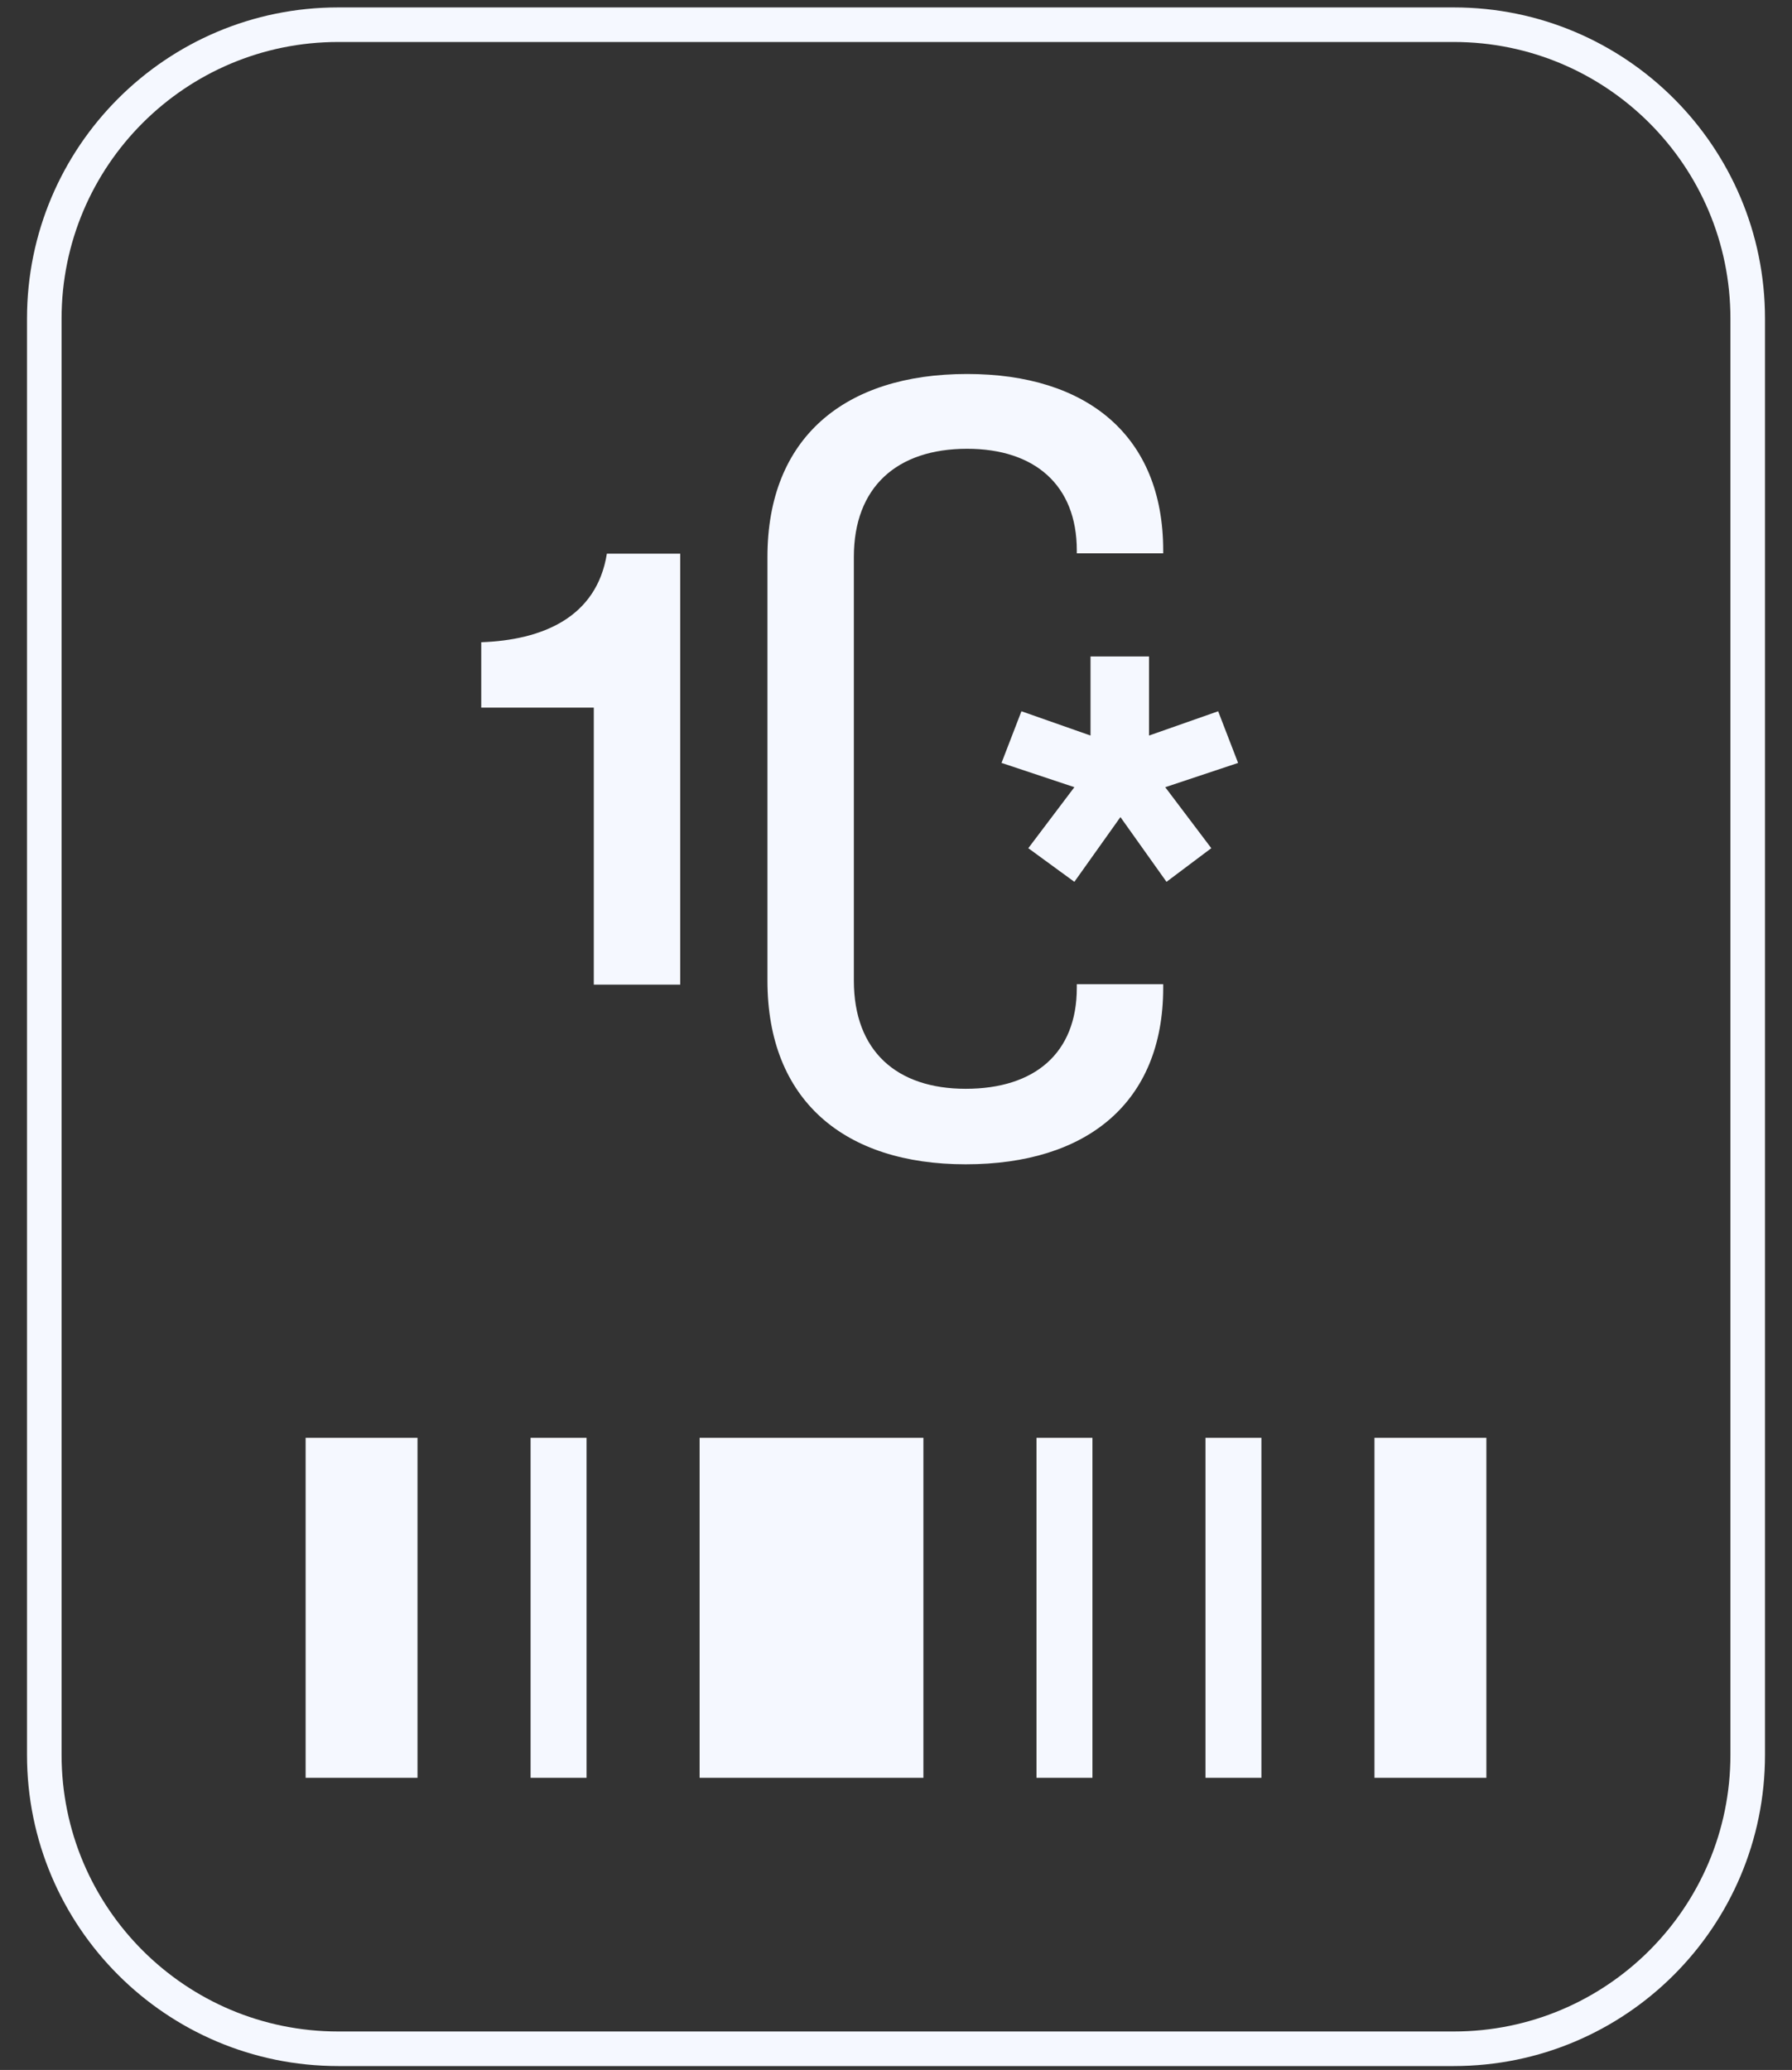
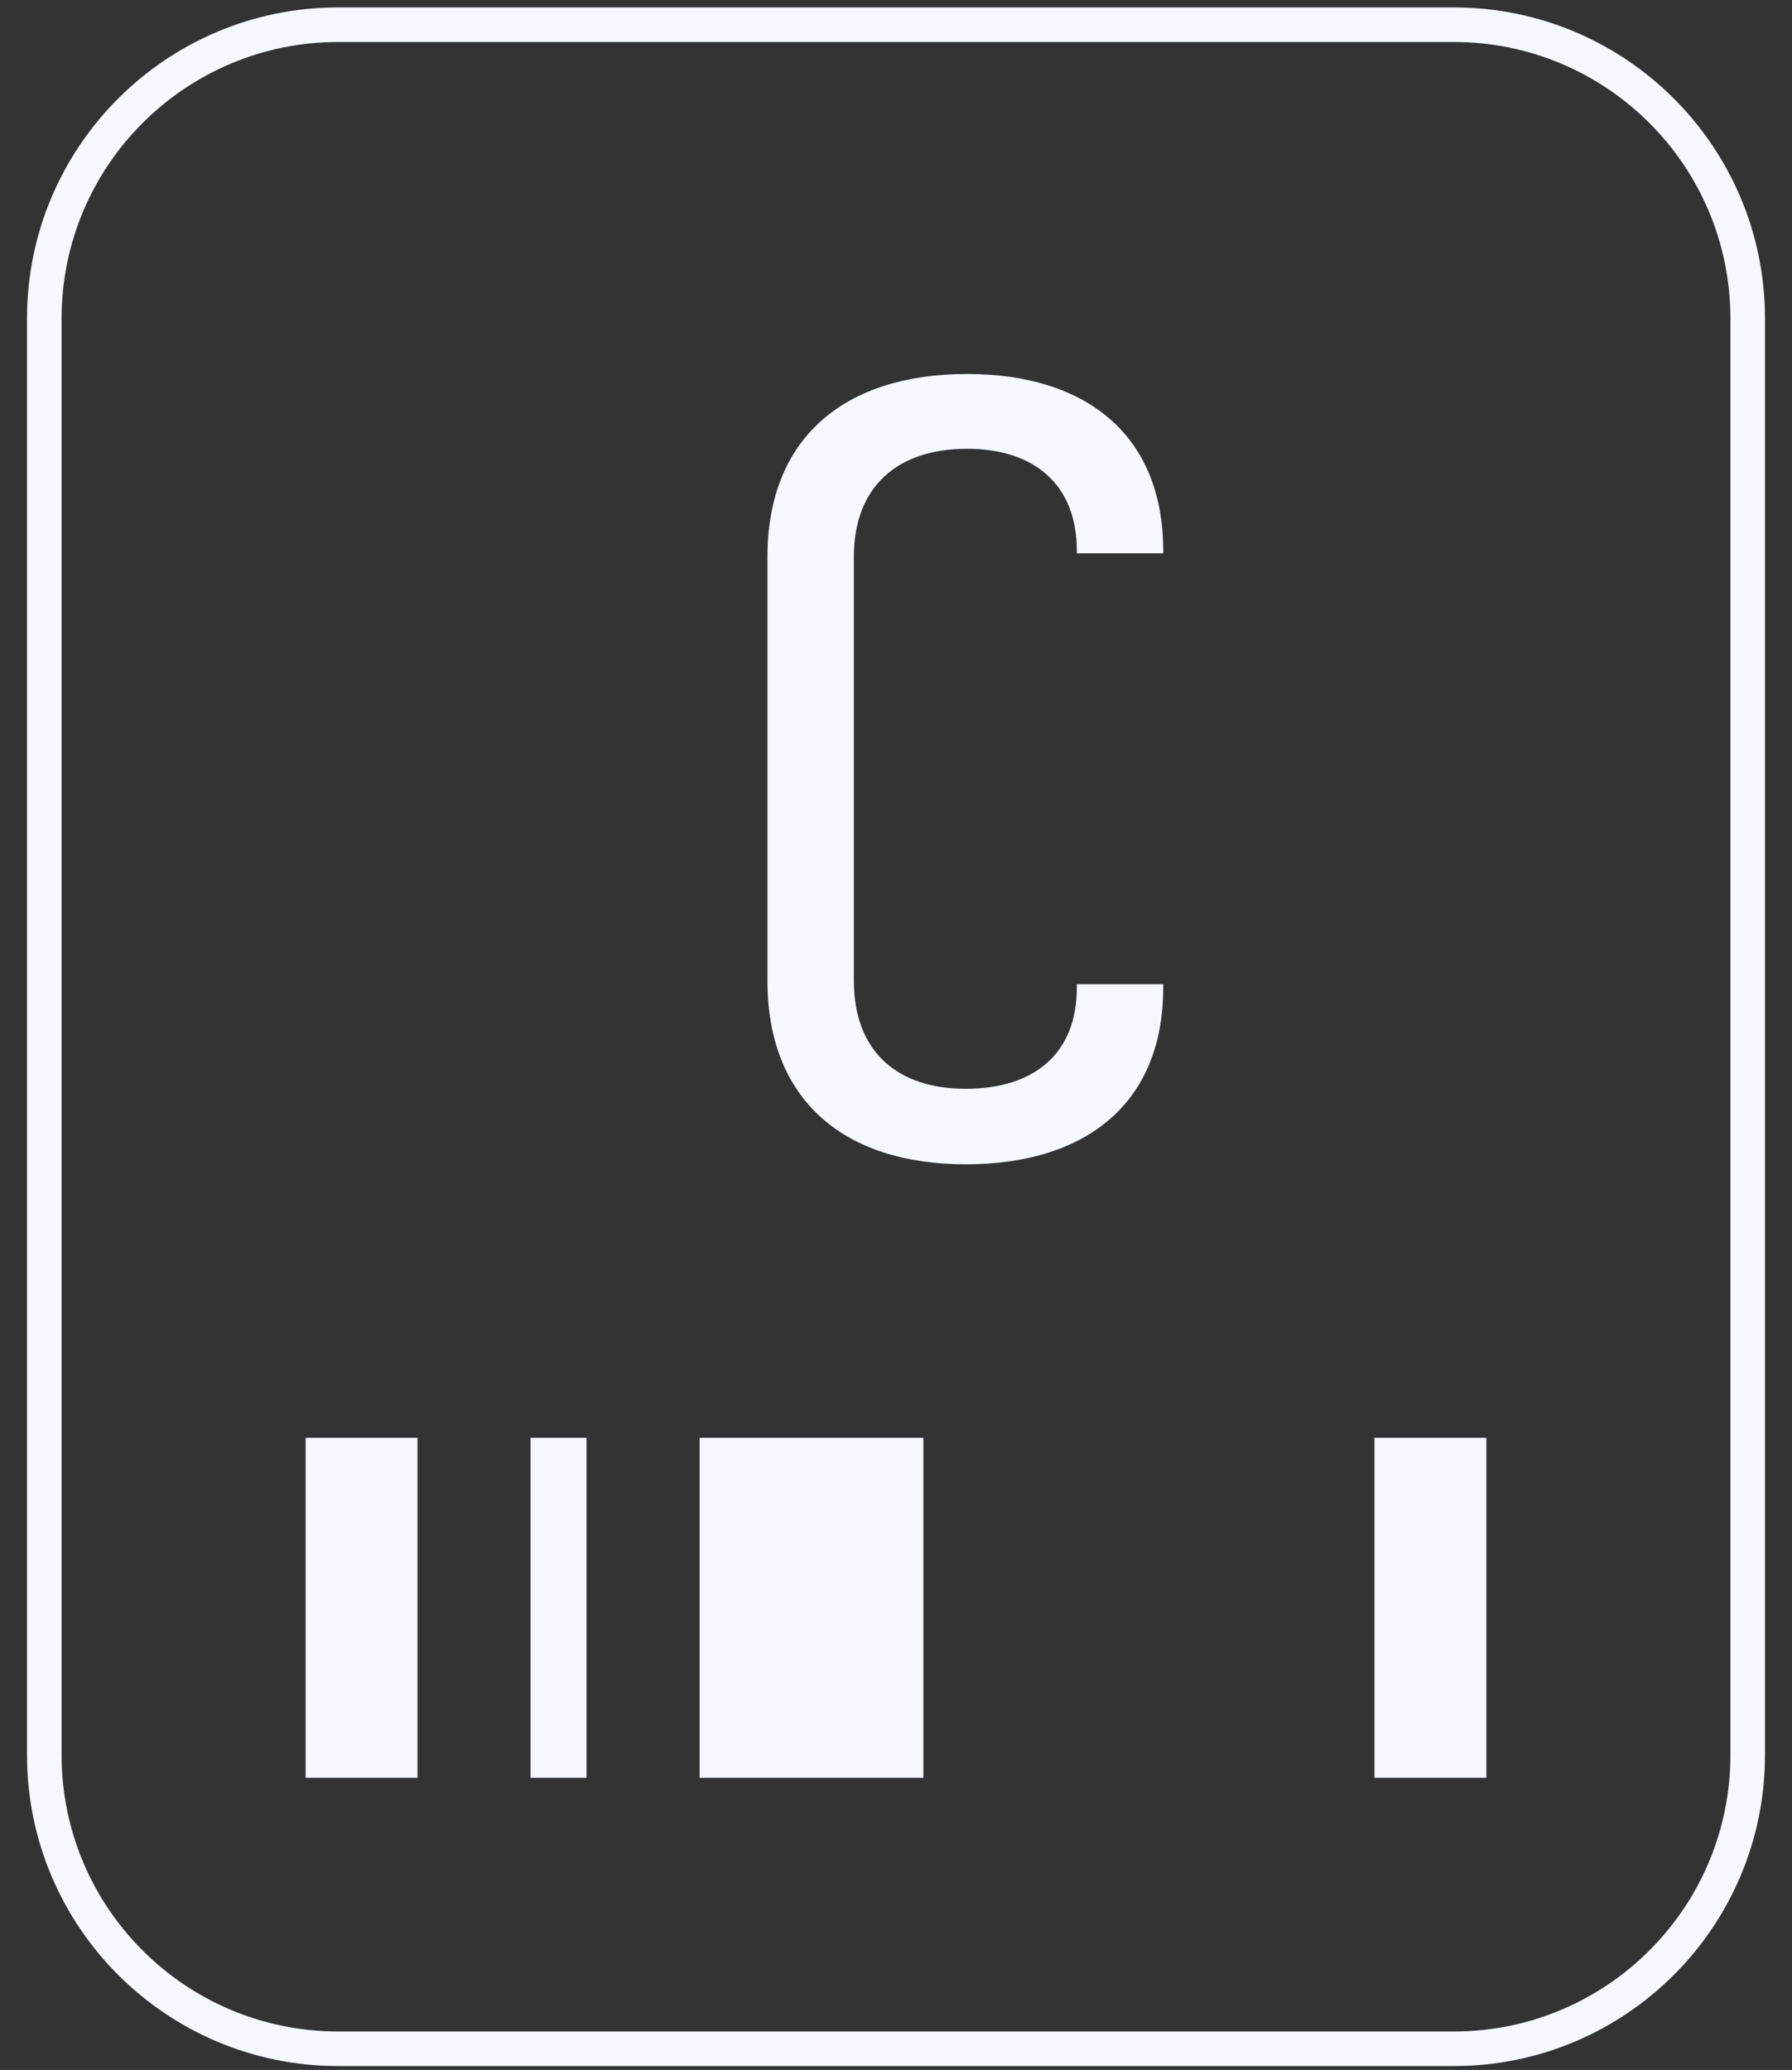
<svg xmlns="http://www.w3.org/2000/svg" width="58" height="67" viewBox="0 0 58 67" fill="none">
  <rect x="0" y="0" width="58" height="67" fill="#333333" stroke="none" />
  <path d="M9.892 46.538H13.513V57.544H9.892V46.538Z" fill="#F5F8FF" />
  <path d="M17.173 46.538H18.984V57.544H17.173V46.538Z" fill="#F5F8FF" />
  <path d="M22.644 46.538H29.887V57.544H22.644V46.538Z" fill="#F5F8FF" />
-   <path d="M33.547 46.538H35.358V57.544H33.547V46.538Z" fill="#F5F8FF" />
-   <path d="M39.017 46.538H40.827V57.544H39.017V46.538Z" fill="#F5F8FF" />
  <path d="M44.486 46.538H48.108V57.544H44.486V46.538Z" fill="#F5F8FF" />
  <path fill-rule="evenodd" clip-rule="evenodd" d="M47.053 1.359H10.947C6.002 1.359 1.993 5.368 1.993 10.313V56.801C1.993 61.746 6.002 65.755 10.947 65.755H47.053C51.998 65.755 56.007 61.746 56.007 56.801V10.313C56.007 5.368 51.998 1.359 47.053 1.359ZM10.947 0.24C5.384 0.24 0.874 4.75 0.874 10.313V56.801C0.874 62.364 5.384 66.874 10.947 66.874H47.053C52.617 66.874 57.126 62.364 57.126 56.801V10.313C57.126 4.75 52.617 0.24 47.053 0.24H10.947Z" fill="#F5F8FF" />
-   <path d="M34.773 28.543L36.264 26.447L37.755 28.543L39.205 27.454L37.714 25.48L40.072 24.694L39.427 23.022L37.19 23.808V21.248H35.296V23.808L33.06 23.022L32.415 24.694L34.773 25.48L33.282 27.454L34.773 28.543Z" fill="#F5F8FF" />
  <path d="M34.852 31.857V31.975C34.852 34.09 33.488 35.242 31.255 35.242C29.023 35.242 27.636 34.02 27.636 31.74V18.028C27.636 15.771 29.023 14.526 31.302 14.526C33.488 14.526 34.852 15.701 34.852 17.816V17.91H37.648V17.816C37.648 14.103 35.181 12.105 31.302 12.105C27.33 12.105 24.839 14.173 24.839 18.028V31.74C24.839 35.618 27.33 37.686 31.255 37.686C35.181 37.686 37.648 35.688 37.648 31.975V31.857H34.852Z" fill="#F5F8FF" />
-   <path d="M19.219 31.87L22.016 31.87V17.921L19.642 17.921C19.313 19.989 17.55 20.718 15.576 20.788V22.904H19.219V31.87Z" fill="#F5F8FF" />
</svg>